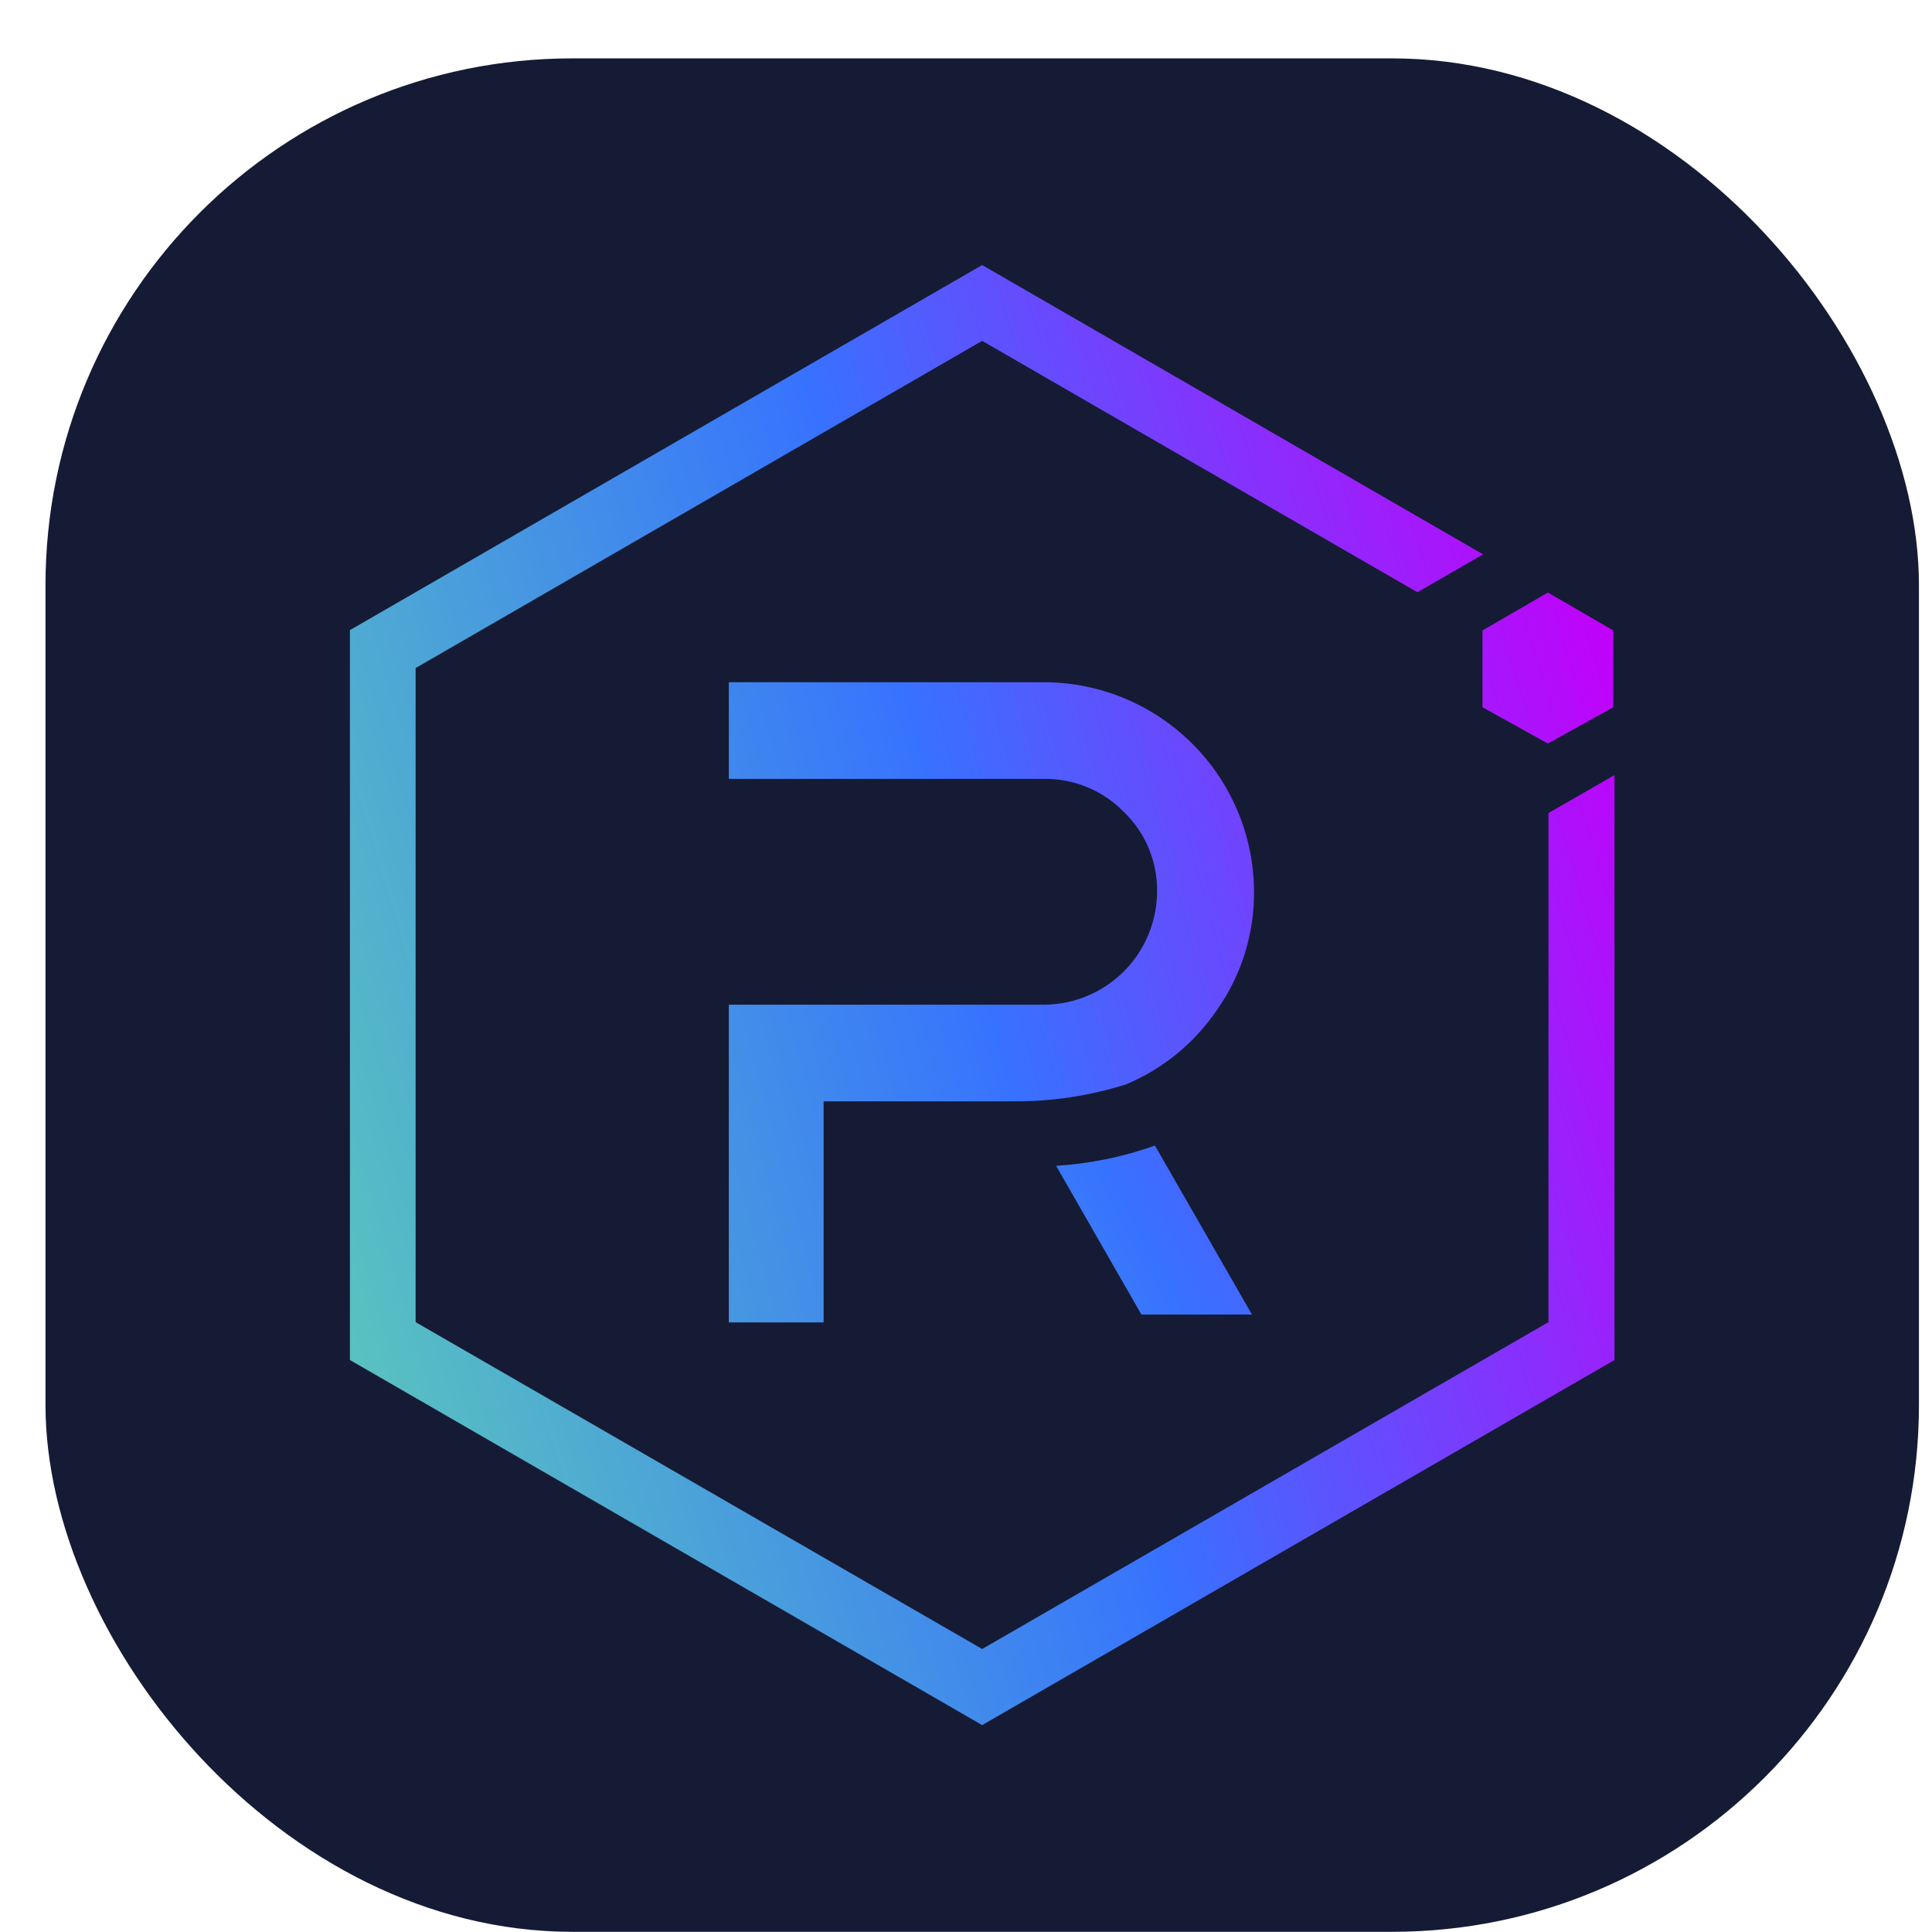
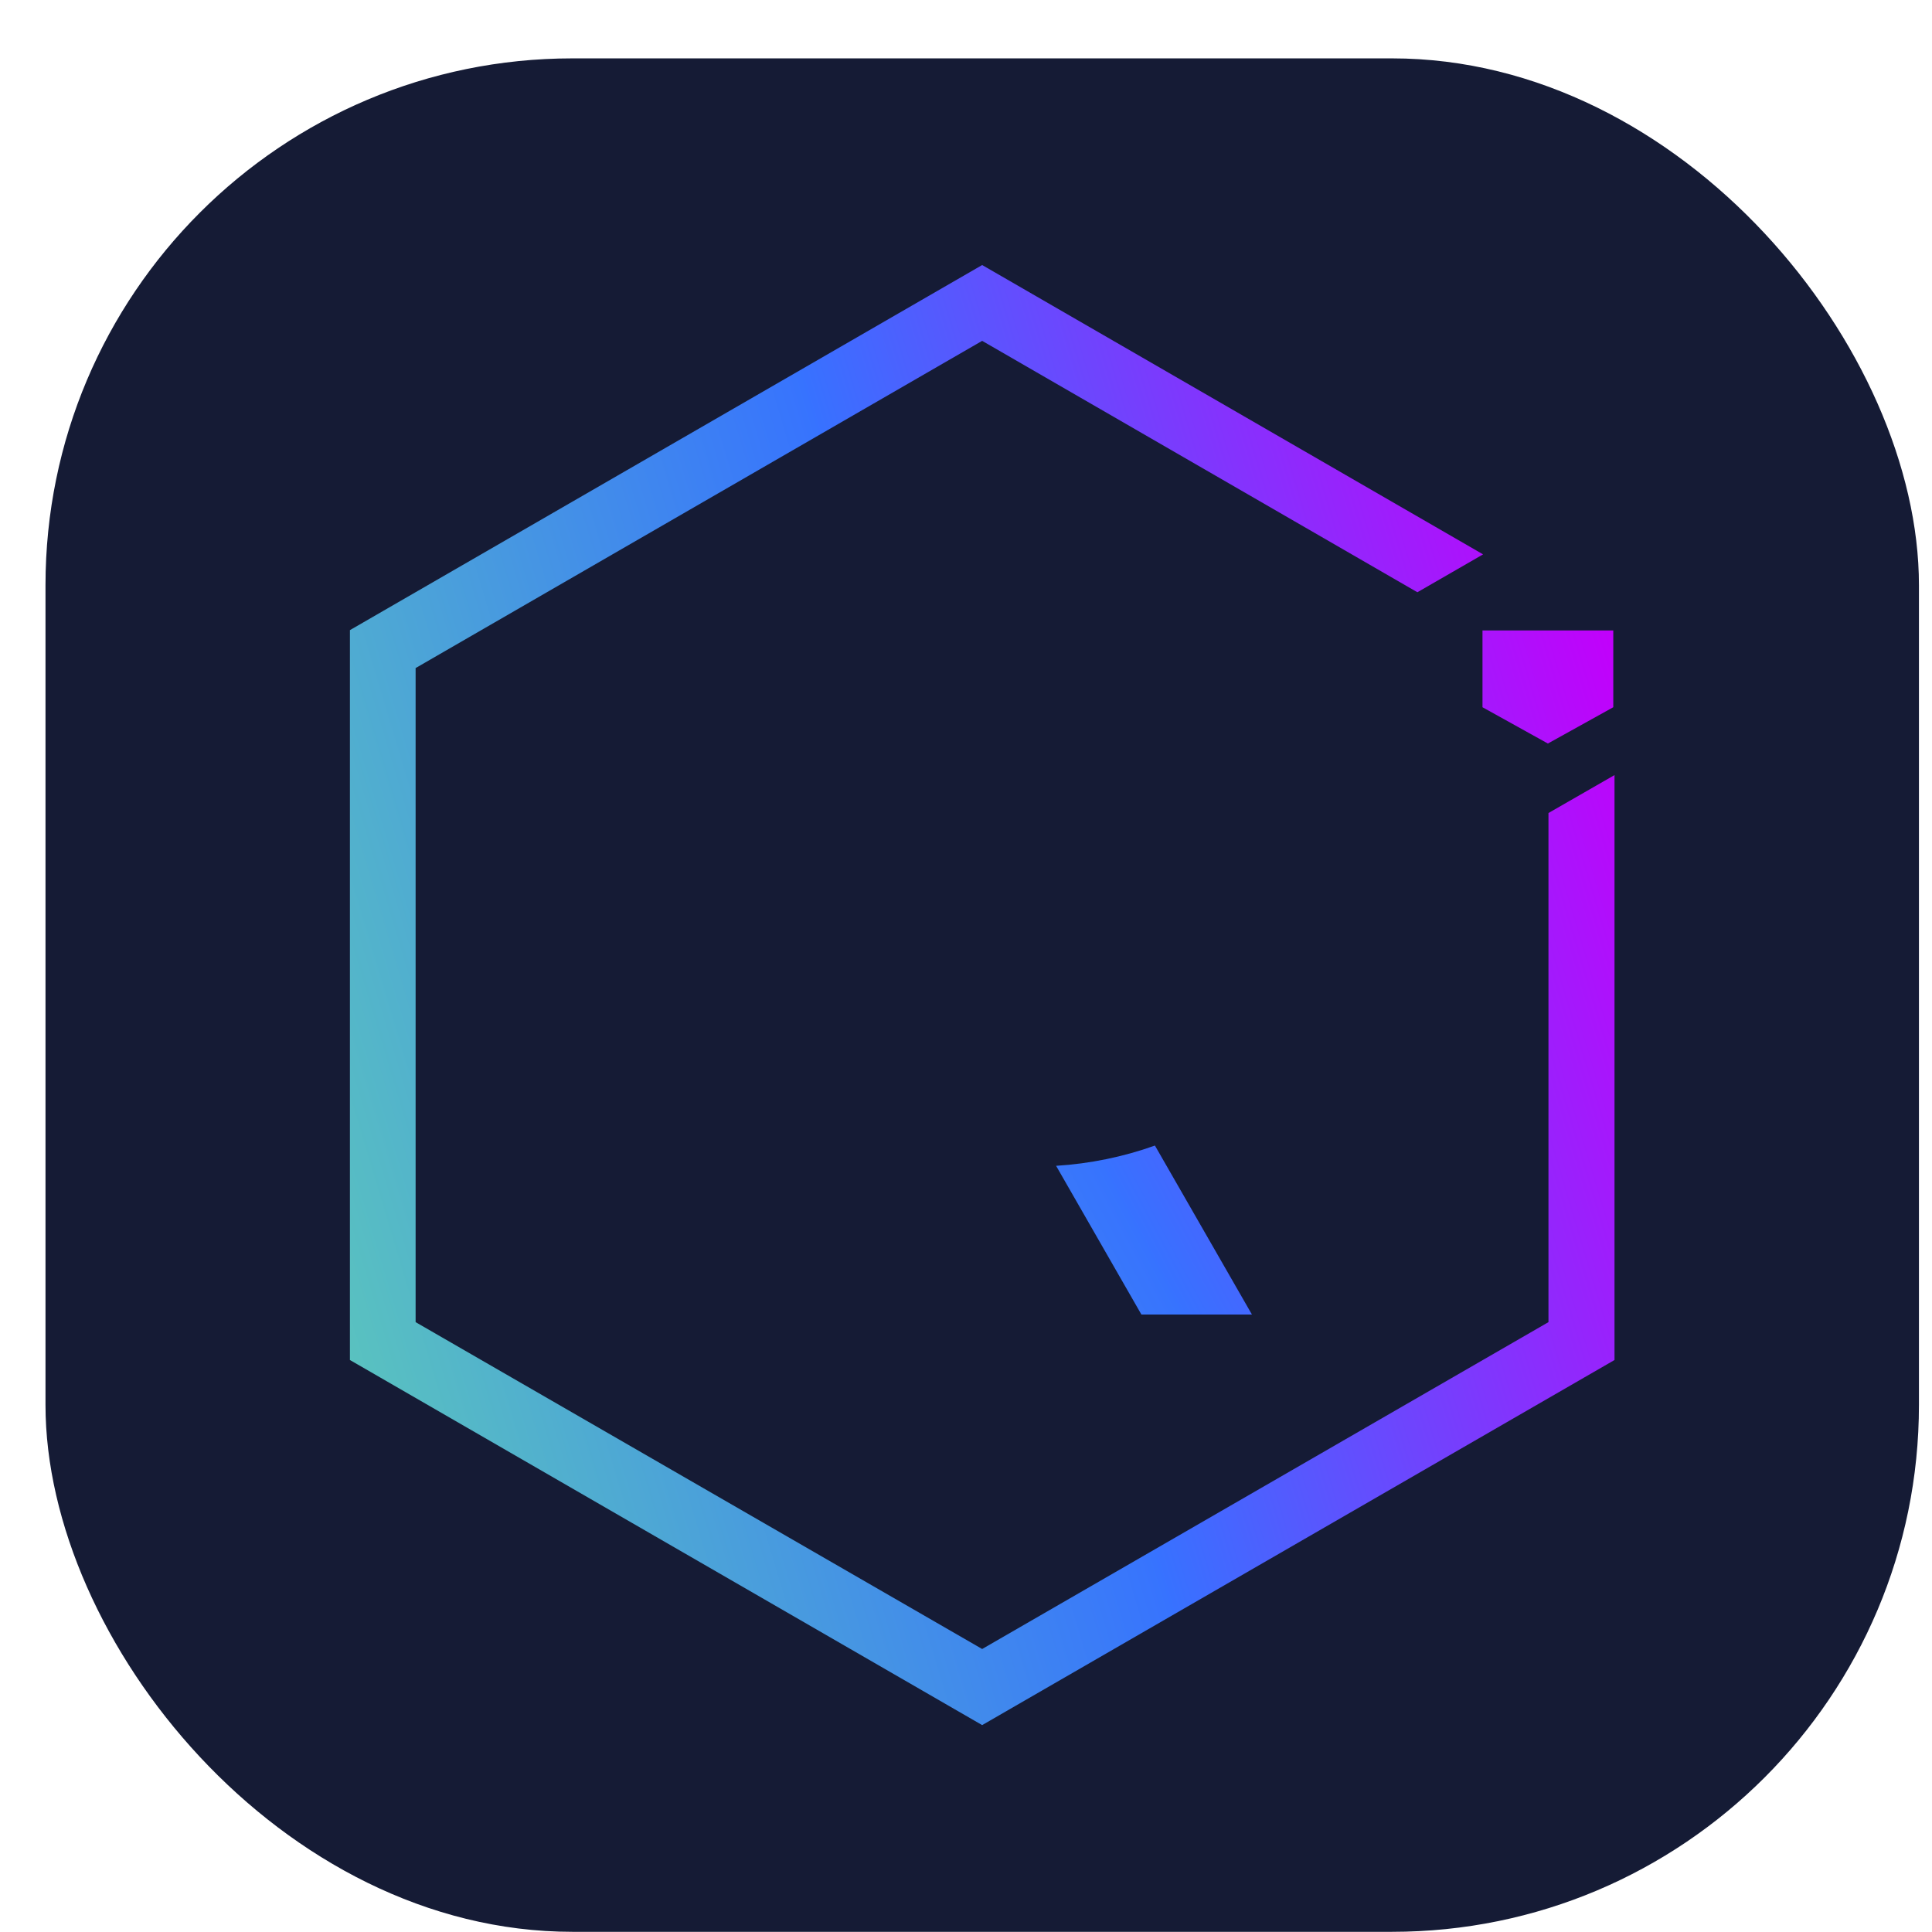
<svg xmlns="http://www.w3.org/2000/svg" width="33" height="33" viewBox="0 0 33 33" fill="none">
  <rect x="0.777" y="0.997" width="32" height="32" rx="9" fill="#151B35" />
  <path d="M26.449 13.887V22.583L16.776 28.166L7.099 22.583V11.411L16.776 5.822L24.21 10.116L25.332 9.469L16.776 4.527L5.977 10.763V23.23L16.776 29.466L27.577 23.23V13.239L26.449 13.887Z" fill="url(#paint0_linear_6564_96991)" />
-   <path d="M14.068 22.588H12.449V17.161H17.844C18.354 17.156 18.842 16.949 19.201 16.587C19.561 16.224 19.763 15.735 19.764 15.225C19.767 14.972 19.718 14.722 19.621 14.489C19.524 14.256 19.38 14.046 19.198 13.87C19.022 13.69 18.811 13.546 18.579 13.449C18.346 13.352 18.096 13.302 17.844 13.304H12.449V11.653H17.849C18.795 11.659 19.7 12.037 20.368 12.706C21.037 13.374 21.415 14.279 21.42 15.225C21.426 15.948 21.206 16.656 20.789 17.247C20.406 17.814 19.866 18.256 19.236 18.521C18.611 18.719 17.959 18.817 17.304 18.812H14.068V22.588Z" fill="url(#paint1_linear_6564_96991)" />
  <path d="M21.384 22.453H19.496L18.039 19.913C18.615 19.877 19.184 19.761 19.727 19.567L21.384 22.453Z" fill="url(#paint2_linear_6564_96991)" />
-   <path d="M25.322 12.08L26.439 12.7L27.556 12.08V10.769L26.439 10.121L25.322 10.769V12.08Z" fill="url(#paint3_linear_6564_96991)" />
+   <path d="M25.322 12.08L26.439 12.7L27.556 12.08V10.769L25.322 10.769V12.08Z" fill="url(#paint3_linear_6564_96991)" />
  <defs>
    <linearGradient id="paint0_linear_6564_96991" x1="23.591" y1="-2.451" x2="0.06" y2="4.608" gradientUnits="userSpaceOnUse">
      <stop stop-color="#C200FB" />
      <stop offset="0.49" stop-color="#3772FF" />
      <stop offset="0.49" stop-color="#3773FE" />
      <stop offset="1" stop-color="#5AC4BE" />
    </linearGradient>
    <linearGradient id="paint1_linear_6564_96991" x1="23.8" y1="-3.187" x2="0.146" y2="3.18" gradientUnits="userSpaceOnUse">
      <stop stop-color="#C200FB" />
      <stop offset="0.49" stop-color="#3772FF" />
      <stop offset="0.49" stop-color="#3773FE" />
      <stop offset="1" stop-color="#5AC4BE" />
    </linearGradient>
    <linearGradient id="paint2_linear_6564_96991" x1="22.251" y1="0.889" x2="0.658" y2="12.486" gradientUnits="userSpaceOnUse">
      <stop stop-color="#C200FB" />
      <stop offset="0.49" stop-color="#3772FF" />
      <stop offset="0.49" stop-color="#3773FE" />
      <stop offset="1" stop-color="#5AC4BE" />
    </linearGradient>
    <linearGradient id="paint3_linear_6564_96991" x1="23.592" y1="-2.451" x2="0.06" y2="4.608" gradientUnits="userSpaceOnUse">
      <stop stop-color="#C200FB" />
      <stop offset="0.49" stop-color="#3772FF" />
      <stop offset="0.49" stop-color="#3773FE" />
      <stop offset="1" stop-color="#5AC4BE" />
    </linearGradient>
  </defs>
</svg>